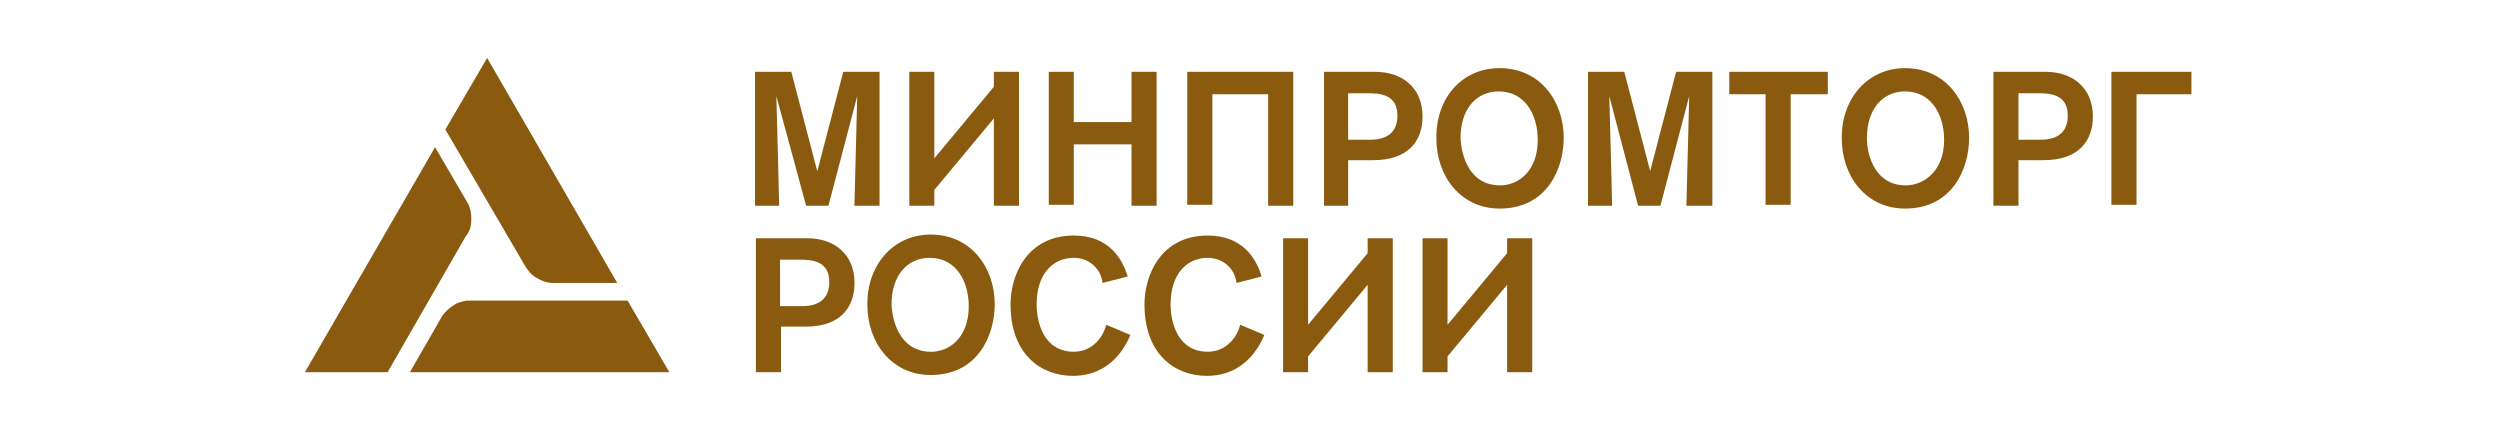
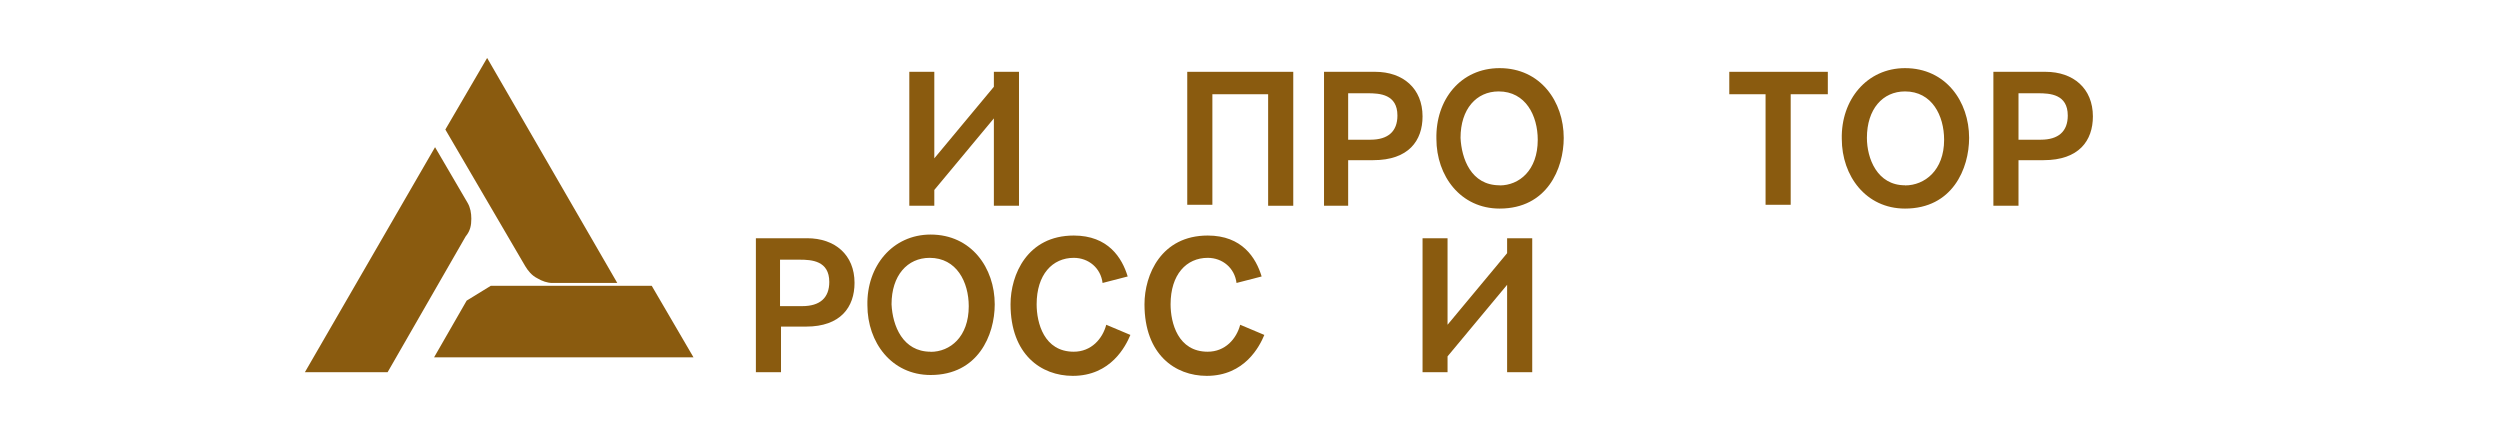
<svg xmlns="http://www.w3.org/2000/svg" id="_Слой_1" data-name="Слой 1" viewBox="0 0 204 35">
  <defs>
    <style> .cls-1 { fill: #8a5b0f; stroke-width: 0px; } </style>
  </defs>
-   <path class="cls-1" d="m38.08,24.53c-.38.08-.76.15-1.06.38-.38.23-.68.53-.91.83l-2.66,4.63h21.17l-3.41-5.84h-13.13Z" />
+   <path class="cls-1" d="m38.08,24.53l-2.66,4.63h21.17l-3.41-5.84h-13.13Z" />
  <path class="cls-1" d="m43.85,22.71c.38.23.83.38,1.21.38h5.31l-10.62-18.36-3.41,5.84,6.52,11.15c.23.38.53.76.99.99Z" />
  <path class="cls-1" d="m38.46,17.85c0-.46-.08-.91-.3-1.29l-2.66-4.55-10.62,18.36h6.75l6.37-11.08c.38-.46.46-.91.46-1.44Z" />
-   <path class="cls-1" d="m71.77,16.79V5.86h-2.96l-2.12,8.12-2.12-8.12h-2.96v10.93h1.97c0-.38-.23-8.95-.23-8.95l2.43,8.95h1.82l2.35-8.95s-.23,8.72-.23,8.95h2.05Z" />
  <polygon class="cls-1" points="76.24 15.5 81.1 9.66 81.1 16.79 83.15 16.79 83.15 5.86 81.1 5.86 81.1 7.08 76.24 12.92 76.24 5.86 74.2 5.86 74.2 16.79 76.24 16.79 76.24 15.5" />
-   <polygon class="cls-1" points="94.38 16.79 94.38 5.86 92.33 5.86 92.33 9.96 87.62 9.96 87.62 5.86 85.58 5.86 85.58 16.71 87.62 16.71 87.62 11.78 92.33 11.78 92.33 16.79 94.38 16.79" />
  <polygon class="cls-1" points="105.53 16.79 105.53 5.86 96.88 5.86 96.88 16.71 98.93 16.71 98.93 7.69 103.48 7.69 103.48 16.79 105.53 16.79" />
  <path class="cls-1" d="m112.21,5.86h-4.17v10.93h1.97v-3.72h2.05c2.88,0,4.02-1.59,4.02-3.57,0-2.28-1.59-3.64-3.87-3.64Zm-.38,5.54h-1.82v-3.79h1.59c.99,0,2.43.08,2.43,1.82,0,1.29-.76,1.97-2.2,1.97Z" />
  <path class="cls-1" d="m122.37,5.56c-3.19,0-5.23,2.58-5.16,5.77,0,3.03,1.97,5.69,5.16,5.69,3.87,0,5.23-3.26,5.23-5.77,0-2.96-1.9-5.69-5.23-5.69Zm0,9.56c-2.35,0-3.11-2.2-3.19-3.87,0-2.35,1.29-3.79,3.11-3.79,2.2,0,3.19,1.97,3.19,3.95,0,2.5-1.52,3.72-3.11,3.72Z" />
-   <path class="cls-1" d="m134.66,13.98l-2.12-8.12h-2.96v10.93h1.97c0-.38-.23-8.95-.23-8.95l2.35,8.95h1.82l2.35-8.95s-.23,8.72-.23,8.95h2.12V5.86h-2.96l-2.12,8.12Z" />
  <polygon class="cls-1" points="141.11 7.69 144.07 7.69 144.07 16.71 146.12 16.71 146.12 7.69 149.15 7.69 149.15 5.86 141.11 5.86 141.11 7.69" />
  <path class="cls-1" d="m155.45,5.56c-3.11,0-5.23,2.58-5.16,5.77,0,3.03,1.97,5.69,5.16,5.69,3.87,0,5.23-3.26,5.23-5.77,0-2.96-1.9-5.69-5.23-5.69Zm0,9.56c-2.28,0-3.11-2.2-3.11-3.87,0-2.35,1.29-3.79,3.11-3.79,2.2,0,3.19,1.97,3.19,3.95,0,2.5-1.59,3.72-3.19,3.72Z" />
  <path class="cls-1" d="m166.91,5.86h-4.25v10.93h2.05v-3.72h2.05c2.88,0,4.02-1.59,4.02-3.57,0-2.28-1.59-3.64-3.87-3.64Zm-.38,5.54h-1.82v-3.79h1.59c.99,0,2.43.08,2.43,1.82,0,1.29-.76,1.97-2.2,1.97Z" />
-   <polygon class="cls-1" points="172.29 5.86 172.29 16.71 174.34 16.71 174.34 7.69 178.82 7.69 178.82 5.86 172.29 5.86" />
  <path class="cls-1" d="m65.85,19.44h-4.17v10.93h2.05v-3.72h2.05c2.81,0,3.95-1.59,3.95-3.57,0-2.28-1.59-3.64-3.87-3.64Zm-.38,5.54h-1.82v-3.79h1.59c.99,0,2.43.08,2.43,1.82,0,1.29-.76,1.97-2.2,1.97Z" />
  <path class="cls-1" d="m75.94,19.14c-3.11,0-5.23,2.58-5.16,5.77,0,3.03,1.97,5.69,5.16,5.69,3.87,0,5.23-3.26,5.23-5.77,0-2.96-1.9-5.69-5.23-5.69Zm0,9.56c-2.28,0-3.11-2.12-3.19-3.87,0-2.35,1.29-3.79,3.11-3.79,2.2,0,3.19,1.97,3.19,3.95,0,2.5-1.52,3.72-3.11,3.72Z" />
  <path class="cls-1" d="m87.62,28.7c-2.43,0-3.03-2.35-3.03-3.87,0-2.43,1.29-3.79,3.03-3.79,1.21,0,2.2.83,2.35,2.05l2.05-.53c-.46-1.52-1.59-3.34-4.4-3.34-3.79,0-5.16,3.19-5.16,5.61,0,4.1,2.5,5.84,5.08,5.84,3.11,0,4.32-2.43,4.7-3.34l-1.97-.83c-.3,1.14-1.21,2.2-2.66,2.2Z" />
  <path class="cls-1" d="m98.55,28.7c-2.43,0-3.03-2.35-3.03-3.87,0-2.43,1.29-3.79,3.03-3.79,1.21,0,2.2.83,2.35,2.05l2.05-.53c-.46-1.52-1.59-3.34-4.4-3.34-3.79,0-5.16,3.19-5.16,5.61,0,4.1,2.5,5.84,5.08,5.84,3.11,0,4.32-2.43,4.7-3.34l-1.97-.83c-.3,1.14-1.21,2.2-2.66,2.2Z" />
-   <polygon class="cls-1" points="111.6 20.66 106.74 26.5 106.74 19.44 104.7 19.44 104.7 30.37 106.74 30.37 106.74 29.08 111.6 23.24 111.6 30.37 113.65 30.37 113.65 19.44 111.6 19.44 111.6 20.66" />
  <polygon class="cls-1" points="122.98 20.66 118.12 26.5 118.12 19.44 116.08 19.44 116.08 30.37 118.12 30.37 118.12 29.08 122.98 23.24 122.98 30.37 125.03 30.37 125.03 19.44 122.98 19.44 122.98 20.66" />
</svg>